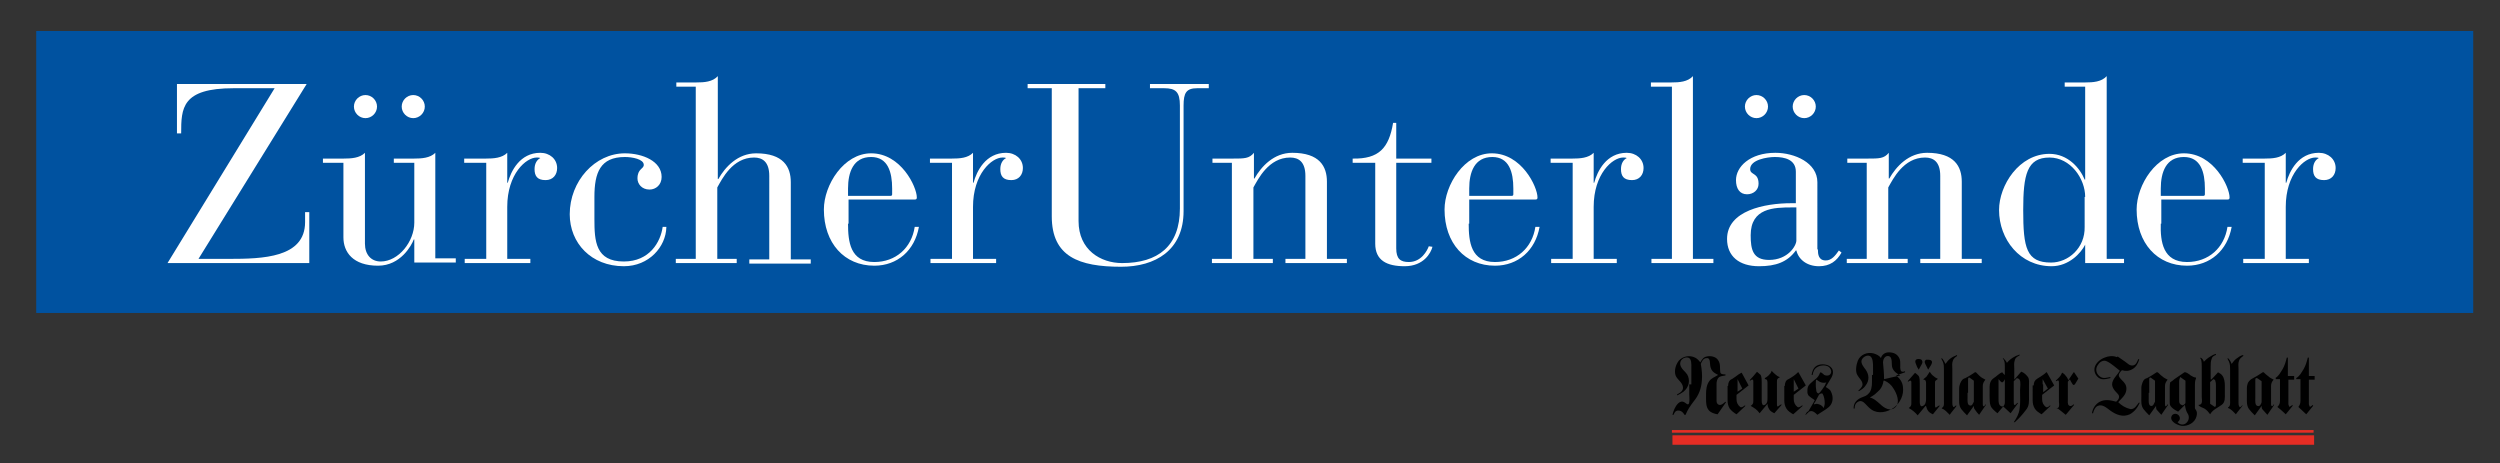
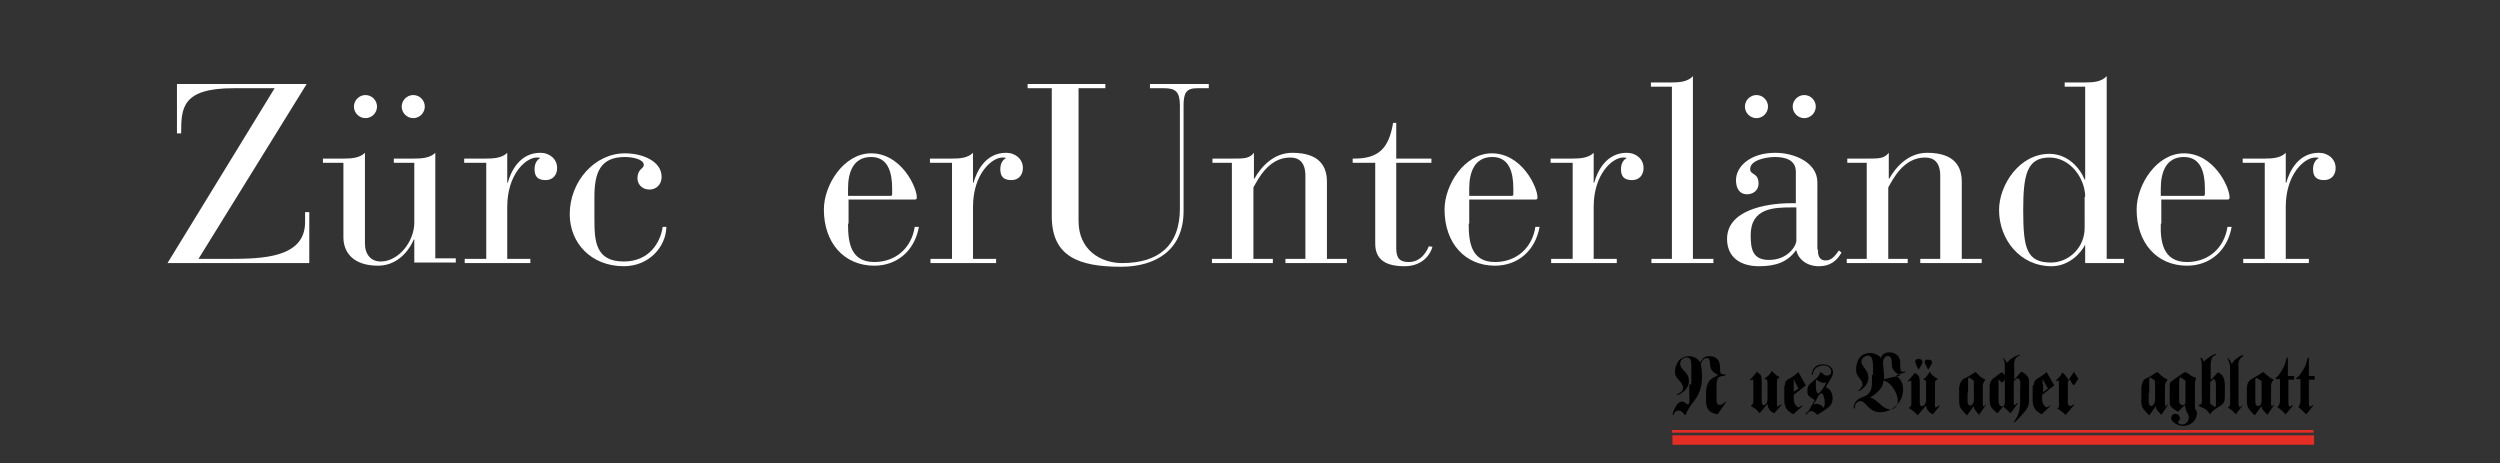
<svg xmlns="http://www.w3.org/2000/svg" version="1.1" id="Ebene_1" x="0px" y="0px" viewBox="0 0 476.1 88.2" style="enable-background:new 0 0 476.1 88.2;" xml:space="preserve">
  <rect x="0" y="0" width="476.1" height="88.2" fill="#333333" stroke="none" />
  <style type="text/css">
	.st0{fill:#0052A0;}
	.st1{fill:#FFFFFF;}
	.st2{fill-rule:evenodd;clip-rule:evenodd;}
	.st3{fill:#E62D24;}
</style>
-   <rect x="6.9" y="5.9" class="st0" width="464.1" height="53.7" />
  <path class="st1" d="M52.3,16.8h-7.8c-9.9,0-10,3.8-10,8.6h-0.8V16h24.7L37.8,49.3h5.8c6.4,0,14.5-0.2,14.5-7v-1.9h0.8v9.7h-27  L52.3,16.8" />
  <path class="st1" d="M80.9,20.3c0,1.2-1,2.2-2.2,2.2c-1.2,0-2.2-1-2.2-2.2c0-1.2,1-2.2,2.2-2.2C79.9,18.1,80.9,19.1,80.9,20.3   M71.8,20.3c0,1.2-1,2.2-2.2,2.2c-1.2,0-2.2-1-2.2-2.2c0-1.2,1-2.2,2.2-2.2C70.8,18.1,71.8,19.1,71.8,20.3L71.8,20.3z M65.4,31h-3.9  v-0.8h3.9c1.5,0,3.1-0.1,4.1-1.1v17.3c0,2.1,1.2,3.4,3,3.4c3.4,0,6.4-3.8,6.4-7.4V31H75v-0.8h3.8c1.5,0,3.1-0.1,4.1-1.1v20.1h3.9  v0.8h-7.9v-4.4h-0.1c-0.4,1.1-2.5,5-6.8,5c-4.8,0-6.6-2.6-6.6-5.4V31" />
  <path class="st1" d="M92.5,31h-4.1v-0.8h4.1c1.5,0,3.1-0.1,4.1-1.1v5.7h0.1c0.6-2.2,2.3-5.7,6.2-5.7c1.8,0,3.2,1.2,3.2,2.9  c0,1.3-0.8,2.3-2.2,2.3c-1.6,0-2.1-0.8-2.1-2.1c0-1.1,0.5-1.8,1.1-2.1c-0.2-0.1-0.4-0.1-0.7-0.1c-2,0-5.6,3.1-5.6,9.4v9.9h4.4v0.8  H88.5v-0.8h4.1V31" />
  <path class="st1" d="M126.9,43.3c-0.1,3.7-3.3,7.4-8.1,7.4c-6.2,0-10.3-4.4-10.3-9.9c0-6.3,4.8-11.6,10.5-11.6c3.4,0,7,1.5,7,4.5  c0,1.5-1.1,2.4-2.3,2.4c-1.5,0-2.3-1.1-2.3-2.1c0-1.9,1.2-1.8,1.2-2.6c0-1.1-2.2-1.5-3.6-1.5c-4.7,0-5.8,3-5.8,7.6v4.2  c0,4.2,0.2,8.1,5.6,8.1c4.9,0,7-3.7,7.4-6.6H126.9" />
-   <path class="st1" d="M132.6,16.5h-3.8v-0.8h3.8c1.5,0,3.1-0.1,4.1-1.2v19.6h0.1c1.3-2.3,3.7-4.9,7.2-4.9c5.2,0,6.6,2.6,6.6,5.5v14.7  h3.8v0.8h-11.7v-0.8h3.8V33.5c0-2.7-1.3-3.5-2.9-3.5c-4.1,0-6.1,4.1-7,5.7v13.6h3.7v0.8h-11.6v-0.8h3.8V16.5" />
  <path class="st1" d="M169.9,35.9c0-3.1-0.8-6-4-6c-3.4,0-4.4,2.9-4.4,6v1.4h8.1c0.2,0,0.3-0.1,0.3-0.3V35.9 M161.5,42.6  c0,3.4,0.4,7.3,5,7.3c4.1,0,7.1-2.7,7.7-6.7h0.8c-0.8,4.5-4.1,7.4-8.5,7.4c-5.7,0-9.6-4.3-9.6-10.7c0-4.7,3.8-10.7,9-10.7  c5.7,0,8.7,6.4,8.7,8.4c0,0.3-0.1,0.4-0.4,0.4h-12.6V42.6" />
  <path class="st1" d="M181.2,31h-4.1v-0.8h4.1c1.6,0,3.1-0.1,4.1-1.1v5.7h0.1c0.6-2.2,2.3-5.7,6.2-5.7c1.8,0,3.2,1.2,3.2,2.9  c0,1.3-0.8,2.3-2.2,2.3c-1.6,0-2.1-0.8-2.1-2.1c0-1.1,0.5-1.8,1.1-2.1c-0.2-0.1-0.4-0.1-0.7-0.1c-2,0-5.6,3.1-5.6,9.4v9.9h4.4v0.8  h-12.5v-0.8h4.1V31" />
  <path class="st1" d="M195.8,16h14.7v0.8h-5.1v25.3c0,5.5,4.2,8,8.3,8c6.8,0,11-3.2,11-10.4V20.1c0-2.6-0.8-3.3-3-3.3H219V16h11.2  v0.8H228c-2.1,0-2.6,0.9-2.6,3.3v20.1c0,7.5-5.4,10.6-11.9,10.6c-8,0-13.2-1.9-13.2-9.6V16.8h-4.6V16" />
  <path class="st1" d="M234.7,31h-3.8v-0.8h3.8c2.3,0,3.2,0,4.1-1.1v4.9h0.1c1.3-2.3,3.7-4.9,7.2-4.9c5.2,0,6.6,2.6,6.6,5.5v14.7h3.8  v0.8h-11.7v-0.8h3.8V33.5c0-2.7-1.3-3.5-2.9-3.5c-4.1,0-6.1,4.1-7,5.7v13.6h3.7v0.8h-11.6v-0.8h3.8V31" />
  <path class="st1" d="M261.8,31h-4.2v-0.8c5,0.1,6.9-2,7.7-6.8h0.6v6.8h6.7V31h-6.7v16.3c0,2,0.8,2.6,2.4,2.6c2.4,0,3.5-2.2,3.8-3  l0.7,0.1c-0.3,1.2-1.7,3.7-5.3,3.7c-3.4,0-5.6-1.1-5.6-4.3V31" />
  <path class="st1" d="M288.2,35.9c0-3.1-0.8-6-4-6c-3.4,0-4.4,2.9-4.4,6v1.4h8.1c0.2,0,0.3-0.1,0.3-0.3V35.9 M279.7,42.6  c0,3.4,0.4,7.3,5,7.3c4.1,0,7.1-2.7,7.7-6.7h0.8c-0.8,4.5-4.1,7.4-8.5,7.4c-5.7,0-9.6-4.3-9.6-10.7c0-4.7,3.8-10.7,9-10.7  c5.7,0,8.7,6.4,8.7,8.4c0,0.3-0.1,0.4-0.4,0.4h-12.6V42.6" />
  <path class="st1" d="M299.4,31h-4.1v-0.8h4.1c1.5,0,3.1-0.1,4.1-1.1v5.7h0.1c0.6-2.2,2.3-5.7,6.2-5.7c1.8,0,3.2,1.2,3.2,2.9  c0,1.3-0.8,2.3-2.2,2.3c-1.6,0-2.1-0.8-2.1-2.1c0-1.1,0.5-1.8,1.1-2.1c-0.2-0.1-0.4-0.1-0.7-0.1c-2,0-5.6,3.1-5.6,9.4v9.9h4.4v0.8  h-12.5v-0.8h4.1V31" />
  <path class="st1" d="M318.3,16.5h-3.9v-0.8h3.9c1.5,0,3.1-0.1,4.1-1.2v34.8h3.9v0.8h-11.8v-0.8h3.9V16.5" />
  <path class="st1" d="M345.8,20.3c0,1.2-1,2.2-2.2,2.2c-1.2,0-2.2-1-2.2-2.2c0-1.2,1-2.2,2.2-2.2C344.8,18.1,345.8,19.1,345.8,20.3   M341.3,39.5c-3.5,0-7.9,0.1-7.9,5.3c0,2.7,0.4,4.7,3.5,4.7c3.6,0,5.2-2.7,5.2-3.7v-6.3H341.3L341.3,39.5z M336.7,20.3  c0,1.2-1,2.2-2.2,2.2c-1.2,0-2.2-1-2.2-2.2c0-1.2,1-2.2,2.2-2.2C335.7,18.1,336.7,19.1,336.7,20.3L336.7,20.3z M346.2,47.5  c0,0.9,0.1,2.1,1.5,2.1c1.1,0,1.8-0.9,2.5-1.9l0.5,0.4c-0.9,1.6-2.2,2.6-4.3,2.6c-2.3,0-3.9-1.3-4.3-3h-0.1c-1.6,2.2-3.8,3-7,3  c-3.8,0-6.1-1.9-6.1-5.2c0-5.4,7.2-6.8,12.2-6.8h0.9v-6c0-2.3-2.1-2.8-4-2.8c-1.4,0-4.7,0.5-4.7,2.3c0,1.2,1.6,0.6,1.6,2.8  c0,1.2-1,2-2.2,2c-1.4,0-2.1-1.1-2.1-2.7c0-2.5,2.6-5.2,7.5-5.2c3.7,0,8,1.9,8,5.6V47.5" />
  <path class="st1" d="M355.6,31h-3.8v-0.8h3.8c2.3,0,3.2,0,4.1-1.1v4.9h0.1c1.3-2.3,3.7-4.9,7.2-4.9c5.2,0,6.6,2.6,6.6,5.5v14.7h3.8  v0.8h-11.7v-0.8h3.8V33.5c0-2.7-1.3-3.5-2.9-3.5c-4.1,0-6.1,4.1-7,5.7v13.6h3.7v0.8h-11.6v-0.8h3.8V31" />
  <path class="st1" d="M397.1,37.5c0-3.5-2.8-7.5-6.8-7.5c-4.3,0-5,3.3-5,10c0,7.2,0.6,10,5.3,10c3.3,0,6.5-2.8,6.4-6.8V37.5   M397.1,46.6L397.1,46.6c-0.8,1.6-3.1,4.1-6.4,4.1c-6,0-10-5.1-10-10.7c0-4.7,3.8-10.7,9.6-10.7c3.5,0,5.8,2.7,6.7,4.9h0.1V16.5  h-3.9v-0.8h3.9c1.5,0,3.1-0.1,4.1-1.2v34.8h3.3v0.8h-7.4V46.6" />
  <path class="st1" d="M419.9,35.9c0-3.1-0.8-6-4-6c-3.4,0-4.4,2.9-4.4,6v1.4h8.1c0.2,0,0.3-0.1,0.3-0.3V35.9 M411.5,42.6  c-0.1,3.4,0.4,7.3,5,7.3c4.1,0,7.1-2.7,7.7-6.7h0.8c-0.8,4.5-4.1,7.4-8.5,7.4c-5.7,0-9.6-4.3-9.6-10.7c0-4.7,3.8-10.7,9-10.7  c5.7,0,8.7,6.4,8.7,8.4c0,0.3-0.1,0.4-0.4,0.4h-12.6V42.6" />
  <path class="st1" d="M431.2,31h-4.1v-0.8h4.1c1.6,0,3.1-0.1,4.1-1.1v5.7h0.1c0.6-2.2,2.3-5.7,6.2-5.7c1.8,0,3.2,1.2,3.2,2.9  c0,1.3-0.8,2.3-2.2,2.3c-1.6,0-2.1-0.8-2.1-2.1c0-1.1,0.5-1.8,1.1-2.1c-0.2-0.1-0.4-0.1-0.7-0.1c-2,0-5.6,3.1-5.6,9.4v9.9h4.4v0.8  h-12.5v-0.8h4.1V31" />
  <path class="st2" d="M365.1,69.9l-0.2-0.5c-0.1-0.3-0.3-0.6,0-0.9c0.2-0.2,0.9-0.2,1.1,0.1c0.2,0.3,0.1,0.6-0.1,0.9l-0.5,0.9  L365.1,69.9" />
  <path class="st2" d="M366.9,69.8L366.9,69.8l0.3,0.6l0.5-0.8c0.2-0.3,0.4-0.8,0-1c-0.2-0.1-0.5-0.1-0.8-0.1c-0.1,0-0.1,0-0.2,0.1  c-0.3,0.2-0.1,0.6,0,0.8L366.9,69.8" />
  <path class="st2" d="M339.9,73.5c0-0.6,0.2-1.1,0.7-1.3c0.7-0.4,1.2-0.7,1.8-1.3h0.1l1.4,2.5l-2.3,1.8V76c0,0.6,0.2,1.1,0.7,1.5  c0.3,0.2,0.6-0.1,0.9-0.3l0.1,0.1l-1.8,1.6c-0.5-0.3-1-0.6-1.3-1.1c-0.3-0.5-0.4-1-0.4-1.6V73.5L339.9,73.5z M341.6,73.2v-1l0.9,1.8  l-0.9,0.6V73.2" />
  <path class="st2" d="M333.9,74v-1.4c0-0.5-0.4-0.3-0.6-0.1l-0.1-0.1c0.5-0.5,1-1.1,1.4-1.6c0.2,0.2,0.5,0.4,0.7,0.6  c0.2,0.4,0.2,1,0.2,1.4v3.6c0,0.3,0.1,1,0.6,0.7c0.5-0.3,0.5-0.8,0.5-1.3v-2.8c0-0.4,0-0.8-0.5-0.8v-0.2c0.2-0.1,0.5-0.3,0.7-0.5  c0.3-0.3,0.5-0.5,0.6-0.9c0.2,0.3,0.5,0.5,0.7,0.7c0.2,0.2,0.5,0.4,0.8,0.5v0.1c-0.2,0.1-0.3,0.1-0.4,0.3c-0.1,0.1-0.1,0.3-0.1,0.5  v4.3c0,0.1,0,0.5,0.2,0.4l0.6-0.4l0.1,0.1l-1.4,1.6c-0.4-0.2-0.8-0.4-1-0.8c-0.2-0.3-0.3-0.7-0.3-1l-1.5,1.8c-0.5-0.7-1-1-1.7-1.4  c0.1-0.1,0.3-0.2,0.4-0.4c0.1-0.2,0.1-0.4,0.1-0.6V74" />
-   <path class="st2" d="M329.1,73.5c0-0.6,0.2-1.1,0.7-1.3c0.7-0.4,1.2-0.9,1.8-1.2h0.1l1.3,2.4l-2.3,1.8V76c0,0.6,0.2,1.1,0.7,1.5  c0.3,0.2,0.6-0.1,0.9-0.3l0.1,0.1l-1.7,1.6c-0.5-0.3-0.9-0.6-1.3-1.1c-0.3-0.5-0.4-1-0.4-1.6V73.5L329.1,73.5z M330.9,73.2v-1  l0.9,1.8l-0.9,0.6V73.2" />
  <path class="st2" d="M322.1,73.2V70c0-0.5,0.1-1.7-0.6-1.9c-0.8-0.2-1.7,0.5-1.5,1.4c0.2,0.8,0.9,1.2,1.3,1.8  c0.3,0.5,0.4,1.1,0.3,1.7c-0.1,0.6-0.5,1.2-1,1.6c-0.4,0.3-0.8,0.5-1.2,0.7v-0.2c0.6-0.3,1.2-0.7,1.1-1.4c-0.1-0.9-1.1-1.4-1.4-2.2  c-0.3-0.9,0-2,0.6-2.8c0.8-0.9,2.1-1.1,3.1-0.6c0.4,0.2,0.7,0.5,1,0.9c0.3-0.5,0.6-1,1.2-1.1c0.7-0.2,1.8,0,2.2,0.7  c0.5,0.7,0.3,1.5,0.4,2.2c0,0.5,0.6,0.5,1,0.5l0,0.2c-0.4,0.1-1,0.1-1.3,0.4c-0.3,0.3-0.4,0.8-0.4,1.2v3.3c0,0.4,0.3,0.8,0.8,0.7  c0.4-0.1,0.6-0.4,0.9-0.6l0.1,0.1l-1.6,2.3c-0.6-0.1-1.3-0.3-1.7-0.8c-0.5-0.6-0.5-1.5-0.5-2.2V75c0-0.8,0.1-1.7,0.6-2.4  c0.4-0.6,1.1-0.8,1.7-1.2c-0.8-0.4-1.3-0.7-1.5-1.7c-0.1-0.4,0.1-1.6-0.7-1.5c-0.6,0-0.9,0.6-1.1,1.1c0.2,1.1,0.3,2.2,0.2,3.2  c-0.1,1.5-0.6,2.8-1.6,4c-0.6,0.8-1.1,1.5-1.5,2.5l-0.2,0c-0.3-0.5-0.7-0.9-1.4-0.8c-0.4,0.1-0.5,0.4-0.7,0.8h-0.2  c0.2-0.8,0.5-1.6,1.1-2.2c0.9-0.8,1.4,0.1,1.8,0.2c0.5,0.1,0.3-1.6,0.3-1.9V73.2" />
  <path class="st2" d="M356.7,71.4v-1.6c0-0.5,0-1.7-0.6-2c-0.6-0.3-1.5,0.3-1.6,0.9c-0.1,0.6,0.5,1.3,0.8,1.7c0.7,1,0.7,2.1,0,3  c-0.3,0.5-0.8,0.8-1.3,1.1l-0.1-0.1c0.3-0.3,0.8-0.7,0.8-1.2c0-0.7-0.7-1.2-1-1.8c-0.4-0.7-0.2-1.9,0.1-2.7c0.5-1.2,1.8-1.7,3-1.4  c0.6,0.2,1.1,0.4,1.4,0.9c0.2-0.7,0.8-1.1,1.5-1.1c0.9,0,1.6,0.3,2,1.1c0.4,0.8,0,1.7,0.3,2.4c0.2,0.3,0.5,0.2,0.8,0.1v0.2l-1.7,0.6  c0.7,0.6,1.2,1.2,1.3,2.2c0.2,1.5-0.5,3-1.7,3.9c-1.2,0.9-3,1.3-4.3,0.4c-0.6-0.4-1-1-1.5-1.4c-0.4-0.3-0.8-0.3-1.2,0  c-0.4,0.3-0.5,0.7-0.5,1.2h-0.2c0-0.5,0.1-0.9,0.4-1.3c0.8-1,1.8-0.8,2.4-1.5c0.6-0.5,0.7-1.5,0.7-2.2V71.4L356.7,71.4z M358.8,72.2  c0-1.1-0.1-2.1-0.2-3.2c0-0.5,0.3-1.2,0.9-1.2c1.1,0,0.6,1.7,0.9,2.3c0.3,0.7,0.9,1.1,1.5,1.4L358.8,72.2L358.8,72.2z M358,74.2  c0.4-0.5,0.6-1,0.7-1.7h0.2c0.7,0.3,1.3,0.8,1.7,1.5c0.6,0.9,1.3,2.6,0.4,3.5c-0.9,1-2.2,0.2-2.9-0.5c-0.7-0.6-1.2-1.1-2-1.3  C356.9,75.3,357.4,74.8,358,74.2" />
  <path class="st2" d="M344.1,78.5l-0.3,0.5h0.1l0.3-0.3c0.2-0.2,0.4-0.4,0.6-0.4c0.5-0.1,1,0.4,1.3,0.7c0.7-0.5,1.5-0.9,2.2-1.5  c0.8-0.7,0.9-1.9,0.4-2.9c-0.2-0.5-0.6-0.6-1-0.9l0.9-1.5c0.6-0.9,0.8-2-0.4-2.6c-0.7-0.3-1.7-0.3-2.3,0.1c-0.6,0.4-0.8,1.1-0.9,1.7  h0.2c0.1-0.6,0.3-1.2,0.9-1.5c0.6-0.4,1.9-0.5,2.4,0.2c0.6,0.8,0,1.8-1.1,1.3c-0.1-0.1-0.7-0.7-0.8-0.4c-0.4,1.1-1,1.2-1.8,2  c-0.2,0.2-0.4,0.4-0.5,0.7c-0.1,0.3-0.1,0.6-0.1,0.9c0,0.2,0,0.3,0.1,0.5c0,0.1,0.1,0.2,0.2,0.3c0.3,0.3,0.7,0.5,1.1,0.8l-0.2,0.4  l-1,1.7L344.1,78.5L344.1,78.5z M345.8,73.1c0-0.1,0-0.8,0.1-0.8c0.3,0.1,0.6,0.6,1.5,0.6c0.1,0,0.4-0.1,0.4,0  c-0.1,0.1-0.2,0.2-0.2,0.4c-0.1,0.2-1,1.5-1.2,1.6c-0.3,0.1-0.5-0.3-0.5-0.5C345.8,73.9,345.8,73.5,345.8,73.1L345.8,73.1z   M345.7,76.5l0.7-1.3c0.1-0.2,0.6-0.4,0.7-0.2c0.3,0.5,0.4,1.2,0.4,1.8c0,0.3-0.1,0.6-0.2,0.9c-0.3-0.5-0.7-0.7-1.3-0.8  C345.7,76.9,345.1,77.3,345.7,76.5" />
  <path class="st2" d="M387.3,73.4c0-0.6,0.2-1,0.7-1.3c0.6-0.4,1.2-0.7,1.7-1.2l0.1,0l1.4,2.5l-2.3,1.8V76c0,0.6,0.2,1.1,0.7,1.5  c0.3,0.2,0.6-0.1,0.8-0.3l0.1,0.1l-1.7,1.6c-0.5-0.3-1-0.6-1.3-1.1c-0.3-0.5-0.4-1-0.4-1.6V73.4L387.3,73.4z M389,73.2v-1L390,74  l-0.9,0.7V73.2" />
  <path class="st2" d="M378.9,74.9v-1.2c0-0.7,0.2-1.3,0.8-1.7c0.5-0.3,1-0.9,1.6-1.1l0,0c0.2,0.2,0.3,0.4,0.5,0.5v-1.5  c0-0.4,0-0.8-0.1-1.1c-0.1-0.2-0.1-0.4-0.3-0.5l0.1-0.1c0.3,0.3,0.5,0.5,0.7,0.9c0.4-0.5,0.9-0.9,1.5-1.2c0.3-0.2,0.6-0.2,0.9-0.4  v0.2c-0.4,0.2-0.8,0.4-0.9,0.9c-0.2,0.5-0.1,1.1-0.1,1.6v2.1l1.3-1.5h0.1c0.5,0.2,0.9,0.6,1.2,1c0.3,0.4,0.2,1.1,0.2,1.6v2  c0,1,0.1,1.9-0.6,2.7c-0.6,0.8-1.3,1.6-2.1,2.3h-0.2c0.5-0.7,1-1.6,1.1-2.5c0.2-1.1,0.1-2.4,0.1-3.6c0-0.4,0.2-1.6-0.1-2  c-0.1-0.2-0.3-0.2-0.5-0.3l-0.6,0.6v3.9c0,0.2,0,0.5,0.1,0.6c0.1,0.1,0.2,0,0.3-0.1l0.3-0.3l0.1,0.1l-1.4,1.9l-1.4-1.3l-1.1,1.3  c-0.5-0.4-1.1-0.9-1.3-1.4c-0.2-0.5-0.2-1.3-0.2-1.9V74.9L378.9,74.9z M380.6,74.4v-2.2c0.2,0.2,0.4,0.5,0.6,0.6  c0.3,0.1,0.5-0.4,0.6-0.6v4.5c0,0.3-0.2,0.8-0.6,0.7c-0.6-0.2-0.6-0.8-0.6-1.4V74.4" />
  <path class="st2" d="M374.3,72c0.6-0.3,1.2-0.7,1.8-1.1l0.2,0c0.2,0.2,0.5,0.5,0.7,0.7c0.3,0.3,0.7,0.5,1.1,0.7  c-0.3,0.4-0.5,0.7-0.5,1.2v3.5c0,0.5,0.3,0.5,0.5,0l0.1,0.1l-1.3,1.9c-0.3-0.3-0.6-0.7-0.8-1c-0.2-0.2-0.2-0.5-0.2-0.7l-1.3,1.8  c-0.4-0.4-0.8-0.8-1.1-1.2c-0.5-0.7-0.4-1.5-0.4-2.3v-1.6c0-0.4,0.1-0.7,0.2-1C373.6,72.3,373.9,72.1,374.3,72L374.3,72z   M374.8,74.8v-2.6c0-0.3,0.2-0.4,0.4-0.2l0.7,0.5v4c-0.2,0.3-0.3,0.9-0.8,0.7c-0.5-0.1-0.4-1.1-0.4-1.5V74.8" />
-   <path class="st2" d="M370.2,73.4v-3.1c0-0.5,0-0.9-0.2-1.4c-0.1-0.2-0.2-0.4-0.3-0.6l0.1-0.1c0.3,0.3,0.5,0.7,0.7,1.1  c0.3-0.4,0.5-0.7,0.9-1c0.4-0.3,0.8-0.5,1.3-0.7l0,0.2c-0.3,0.2-0.7,0.5-0.8,0.9c-0.2,0.5-0.1,1-0.1,1.5v6.5c0,0.3,0,0.5,0.2,0.8  c0.1,0.1,0.4-0.2,0.5-0.3l0.1,0.1c-0.4,0.6-0.9,1.1-1.3,1.7c-0.5-0.5-0.9-1-1.5-1.2v-0.1c0.5-0.3,0.4-0.8,0.4-1.3V73.4" />
  <path class="st2" d="M366.9,77.7c0.1,0.1,0.1,0.3,0.2,0.4c0.2,0.4,0.6,0.6,1,0.8l1.3-1.6l-0.1-0.1l-0.6,0.4  c-0.2,0.1-0.2-0.3-0.2-0.4V73c0-0.2,0-0.4,0.1-0.5c0.1-0.1,0.3-0.2,0.4-0.3v-0.1c-0.3-0.1-0.6-0.3-0.8-0.5c-0.3-0.2-0.5-0.5-0.7-0.8  c-0.2,0.3-0.4,0.6-0.6,0.9c0,0,0,0-0.1,0.1c-0.2,0.2-0.3,0.2-0.5,0.4l0,0.1c0.5,0,0.5,0.4,0.5,0.8V76c0,0.5-0.1,1.1-0.6,1.3  c-0.5,0.3-0.6-0.4-0.6-0.7v-3.6c0-0.4,0-1.1-0.2-1.4c-0.2-0.2-0.4-0.4-0.7-0.6c-0.5,0.6-1,1.1-1.4,1.6l0.1,0.1  c0.2-0.2,0.6-0.4,0.6,0.1v3.9c0,0.2,0,0.4-0.1,0.6c-0.1,0.2-0.3,0.3-0.4,0.4c0.7,0.4,1.2,0.8,1.7,1.4l1.5-1.8  C366.8,77.3,366.9,77.5,366.9,77.7" />
  <path class="st2" d="M408.9,72c0.6-0.3,1.2-0.7,1.8-1.1l0.2,0c0.3,0.2,0.5,0.5,0.8,0.7c0.3,0.3,0.7,0.5,1.1,0.7  c-0.3,0.4-0.5,0.7-0.5,1.2v3.5c0,0.5,0.2,0.5,0.5,0l0.1,0.1l-1.3,1.9c-0.3-0.3-0.6-0.7-0.9-1c-0.1-0.2-0.1-0.5-0.1-0.7l-1.3,1.8  c-0.4-0.4-0.8-0.8-1.1-1.2c-0.5-0.7-0.4-1.5-0.4-2.3v-1.7c0-0.4,0.1-0.7,0.2-1C408.2,72.3,408.5,72.1,408.9,72L408.9,72z   M409.3,74.8v-2.6c0-0.3,0.2-0.4,0.4-0.2l0.7,0.5v4c-0.2,0.3-0.3,0.9-0.8,0.8c-0.5-0.1-0.4-1.1-0.4-1.5V74.8" />
  <path class="st2" d="M414.1,72.2l1.9-1.3h0.2c0.4,0.1,0.7,0.4,1,0.6c0.3,0.2,0.7,0.4,1,0.4v0.2c-0.2,0.4-0.2,0.9-0.2,1.3v4.3  c0,0.3,0.6,0.5,0.3,1.6c-0.3,1.2-1.6,1.9-2.8,1.8c-0.7-0.1-2.2-0.7-2-1.7c0.2-0.8,1.3-0.8,1.6,0c0.1,0.4,0,0.7-0.4,1  c0.4,0.5,1.1,0.6,1.6,0.2c0.5-0.4,0.7-1.1,0.4-1.7c-0.4-0.6-0.5-1.1-0.6-1.8l-1.3,1.3c-0.4-0.2-0.9-0.5-1.2-0.8  c-0.4-0.4-0.4-0.6-0.4-1.1v-2.4c0-0.4,0-0.9,0.1-1.3C413.6,72.6,413.9,72.4,414.1,72.2L414.1,72.2z M415.2,71.8l1,0.7v4.2  c0,0.2-0.3,0.4-0.5,0.5c-0.7-0.2-0.7-0.5-0.7-1.1v-3.5C415,72.3,415.1,72.1,415.2,71.8" />
-   <path class="st2" d="M403.3,67.9l1.3,0.9c0.5,0.3,0.9,0.9,1.6,0.8c0.6-0.1,0.8-0.7,1-1.2h0.2c-0.2,0.8-0.6,1.5-1.3,1.9  c-0.7,0.4-1.3,0.4-2,0.2c-0.3,0.3-0.8,0.8-0.5,1.3c0.3,0.5,0.8,0.8,1.1,1.3c0.4,0.6,0.3,1.5-0.1,2.1c-0.3,0.5-0.8,0.9-1.2,1.4  c0.6,0.6,1.4,1.1,2.3,1.3c0.8,0.1,1.2-0.7,1.6-1.2h0.2c-0.4,0.9-1,1.7-1.9,2.2c-1.3,0.6-2.6,0.1-3.7-0.7c-0.7-0.5-1.5-1.3-2.4-0.9  c-0.5,0.2-0.8,0.9-0.9,1.4h-0.2c0.1-0.9,0.7-1.8,1.5-2.2c1-0.5,2-0.3,3.1,0c0.5-0.4,0.8-1,0.3-1.5c-0.7-0.7-1.4-1.5-0.9-2.5  c0.3-0.7,0.9-1.2,1.3-1.9c-0.8-0.6-1.6-1.4-2.5-1.8c-0.6-0.3-1.3,0.1-1.6,0.6c-0.6,0.7-0.5,1.7,0.3,2.3c0.7,0.5,1.3,0.2,2,0.1v0.2  c-0.9,0.2-1.8,0.5-2.5-0.3c-0.5-0.5-0.7-1.3-0.4-2c0.3-0.7,1-1.3,1.8-1.6c0.7-0.3,1.6-0.4,2.3-0.1L403.3,67.9" />
  <path class="st2" d="M391.9,77.8l1.5,1.2l1.6-1.9l-0.1-0.1c-0.2,0.2-0.6,0.5-0.9,0.2c-0.3-0.2-0.2-0.9-0.2-1.2v-3.3l0.3-0.4  c0.1,0,0.2,0,0.2,0.2l0.3,0.5c0.2,0.4,0.4,0.4,0.6,0.1l0.6-1l-0.8-1.2h-0.1l-1,1.5c-0.1-0.2-0.2-0.5-0.4-0.7  c-0.2-0.3-0.4-0.5-0.7-0.7h-0.1c-0.1,0.1-0.1,0.2-0.2,0.4l-0.3,0.4l-0.2,0.2l-0.2,0.2l-0.3,0.3l0.1,0.1l0.2-0.1  c0.1-0.1,0.2-0.1,0.2,0c0.1,0.1,0.1,0.2,0.1,0.4v3.6c0,0.3,0.1,0.6,0,0.9c0,0.1,0,0.1-0.1,0.2c-0.1,0.1-0.2,0.2-0.3,0.2v0.1  L391.9,77.8" />
  <path class="st2" d="M424.7,73.4v-3.1c0-0.5,0-0.9-0.2-1.4c-0.1-0.2-0.2-0.4-0.3-0.6l0.1-0.1c0.3,0.3,0.5,0.6,0.7,1.1  c0.3-0.4,0.5-0.7,0.9-1c0.4-0.3,0.8-0.6,1.3-0.7l0,0.2c-0.3,0.2-0.7,0.5-0.8,0.9c-0.2,0.5-0.1,1-0.1,1.5v6.5c0,0.3,0,0.5,0.2,0.8  c0.1,0.2,0.4-0.2,0.5-0.3l0.1,0c-0.4,0.6-0.9,1.1-1.3,1.7c-0.5-0.5-0.9-1-1.5-1.2v-0.1c0.5-0.3,0.4-0.8,0.4-1.3V73.4" />
  <path class="st2" d="M429.1,72c0.6-0.3,1.2-0.7,1.8-1.1l0.2,0c0.2,0.2,0.5,0.5,0.8,0.7c0.3,0.3,0.7,0.5,1.1,0.7  c-0.3,0.3-0.5,0.7-0.5,1.2V77c0,0.4,0.3,0.5,0.5,0l0.1,0.1l-1.3,1.9c-0.3-0.3-0.6-0.7-0.9-1c-0.2-0.2-0.2-0.5-0.2-0.7l-1.3,1.8  c-0.4-0.4-0.8-0.8-1.1-1.2c-0.5-0.7-0.4-1.6-0.4-2.3v-1.7c0-0.4,0.1-0.7,0.2-1C428.4,72.4,428.7,72.2,429.1,72L429.1,72z   M429.5,74.9v-2.6c0-0.3,0.2-0.4,0.5-0.2l0.7,0.5v4c-0.1,0.3-0.3,0.9-0.8,0.7c-0.5-0.1-0.4-1.1-0.4-1.5V74.9" />
  <path class="st2" d="M437.3,72c0.7-0.4,1-1.1,1.4-1.7c0.4-0.7,0.6-1.4,0.8-2.2h0.2v3.5h1.1v0.7h-1.1v4.6c0,0.2,0.1,0.4,0.2,0.6  l0.6-0.4v0.2l-1.3,1.6c-0.5-0.5-1-0.9-1.5-1.4c0.3-0.4,0.4-0.7,0.4-1.2v-4.1h-0.8V72" />
  <path class="st2" d="M433.3,72c0.7-0.4,1-1.1,1.4-1.7c0.4-0.7,0.6-1.4,0.8-2.2h0.2v3.5h1.2v0.7h-1.1v4.6c0,0.2,0.1,0.4,0.2,0.6  l0.6-0.4v0.2l-1.3,1.6c-0.5-0.5-1-0.9-1.6-1.4c0.4-0.4,0.5-0.7,0.5-1.2v-4.1h-0.8V72" />
  <path class="st2" d="M419.8,77.8c0.5,0.3,0.8,0.7,1.1,1.1c0.5-0.9,1.4-1.2,2.2-1.8c0.7-0.5,0.6-1.4,0.6-2.1v-1.6  c0-0.6-0.1-1.4-0.5-1.9c-0.2-0.3-0.5-0.4-0.8-0.6l-1.1,1.2c-0.2,0.2-0.3,0.3-0.3,0v-2.3c0-0.5,0-1,0.2-1.5c0.1-0.4,0.5-0.6,0.8-0.7  v-0.2c-0.5,0.1-0.9,0.4-1.4,0.7c-0.3,0.2-0.5,0.4-0.8,0.7l-0.1,0.1c-0.1-0.4-0.3-0.6-0.6-0.8l-0.1,0.1c0.1,0.1,0.2,0.3,0.2,0.4  c0.1,0.4,0.1,0.9,0.1,1.3v5.7c0,0.4,0.1,0.7,0,1.1c-0.1,0.3-0.3,0.4-0.6,0.4v0.1C419,77.5,419.4,77.6,419.8,77.8L419.8,77.8z   M421,72.7l0.5-0.5c0.2,0.1,0.4,0.1,0.4,0.4c0.1,0.3,0.1,0.6,0.1,0.8v3.7c0,0.4-0.2,0.5-0.5,0.2l-0.6-0.4V72.7" />
  <rect x="318.5" y="82.9" class="st3" width="122.2" height="1.8" />
  <rect x="318.4" y="81.9" class="st3" width="122.2" height="0.5" />
</svg>